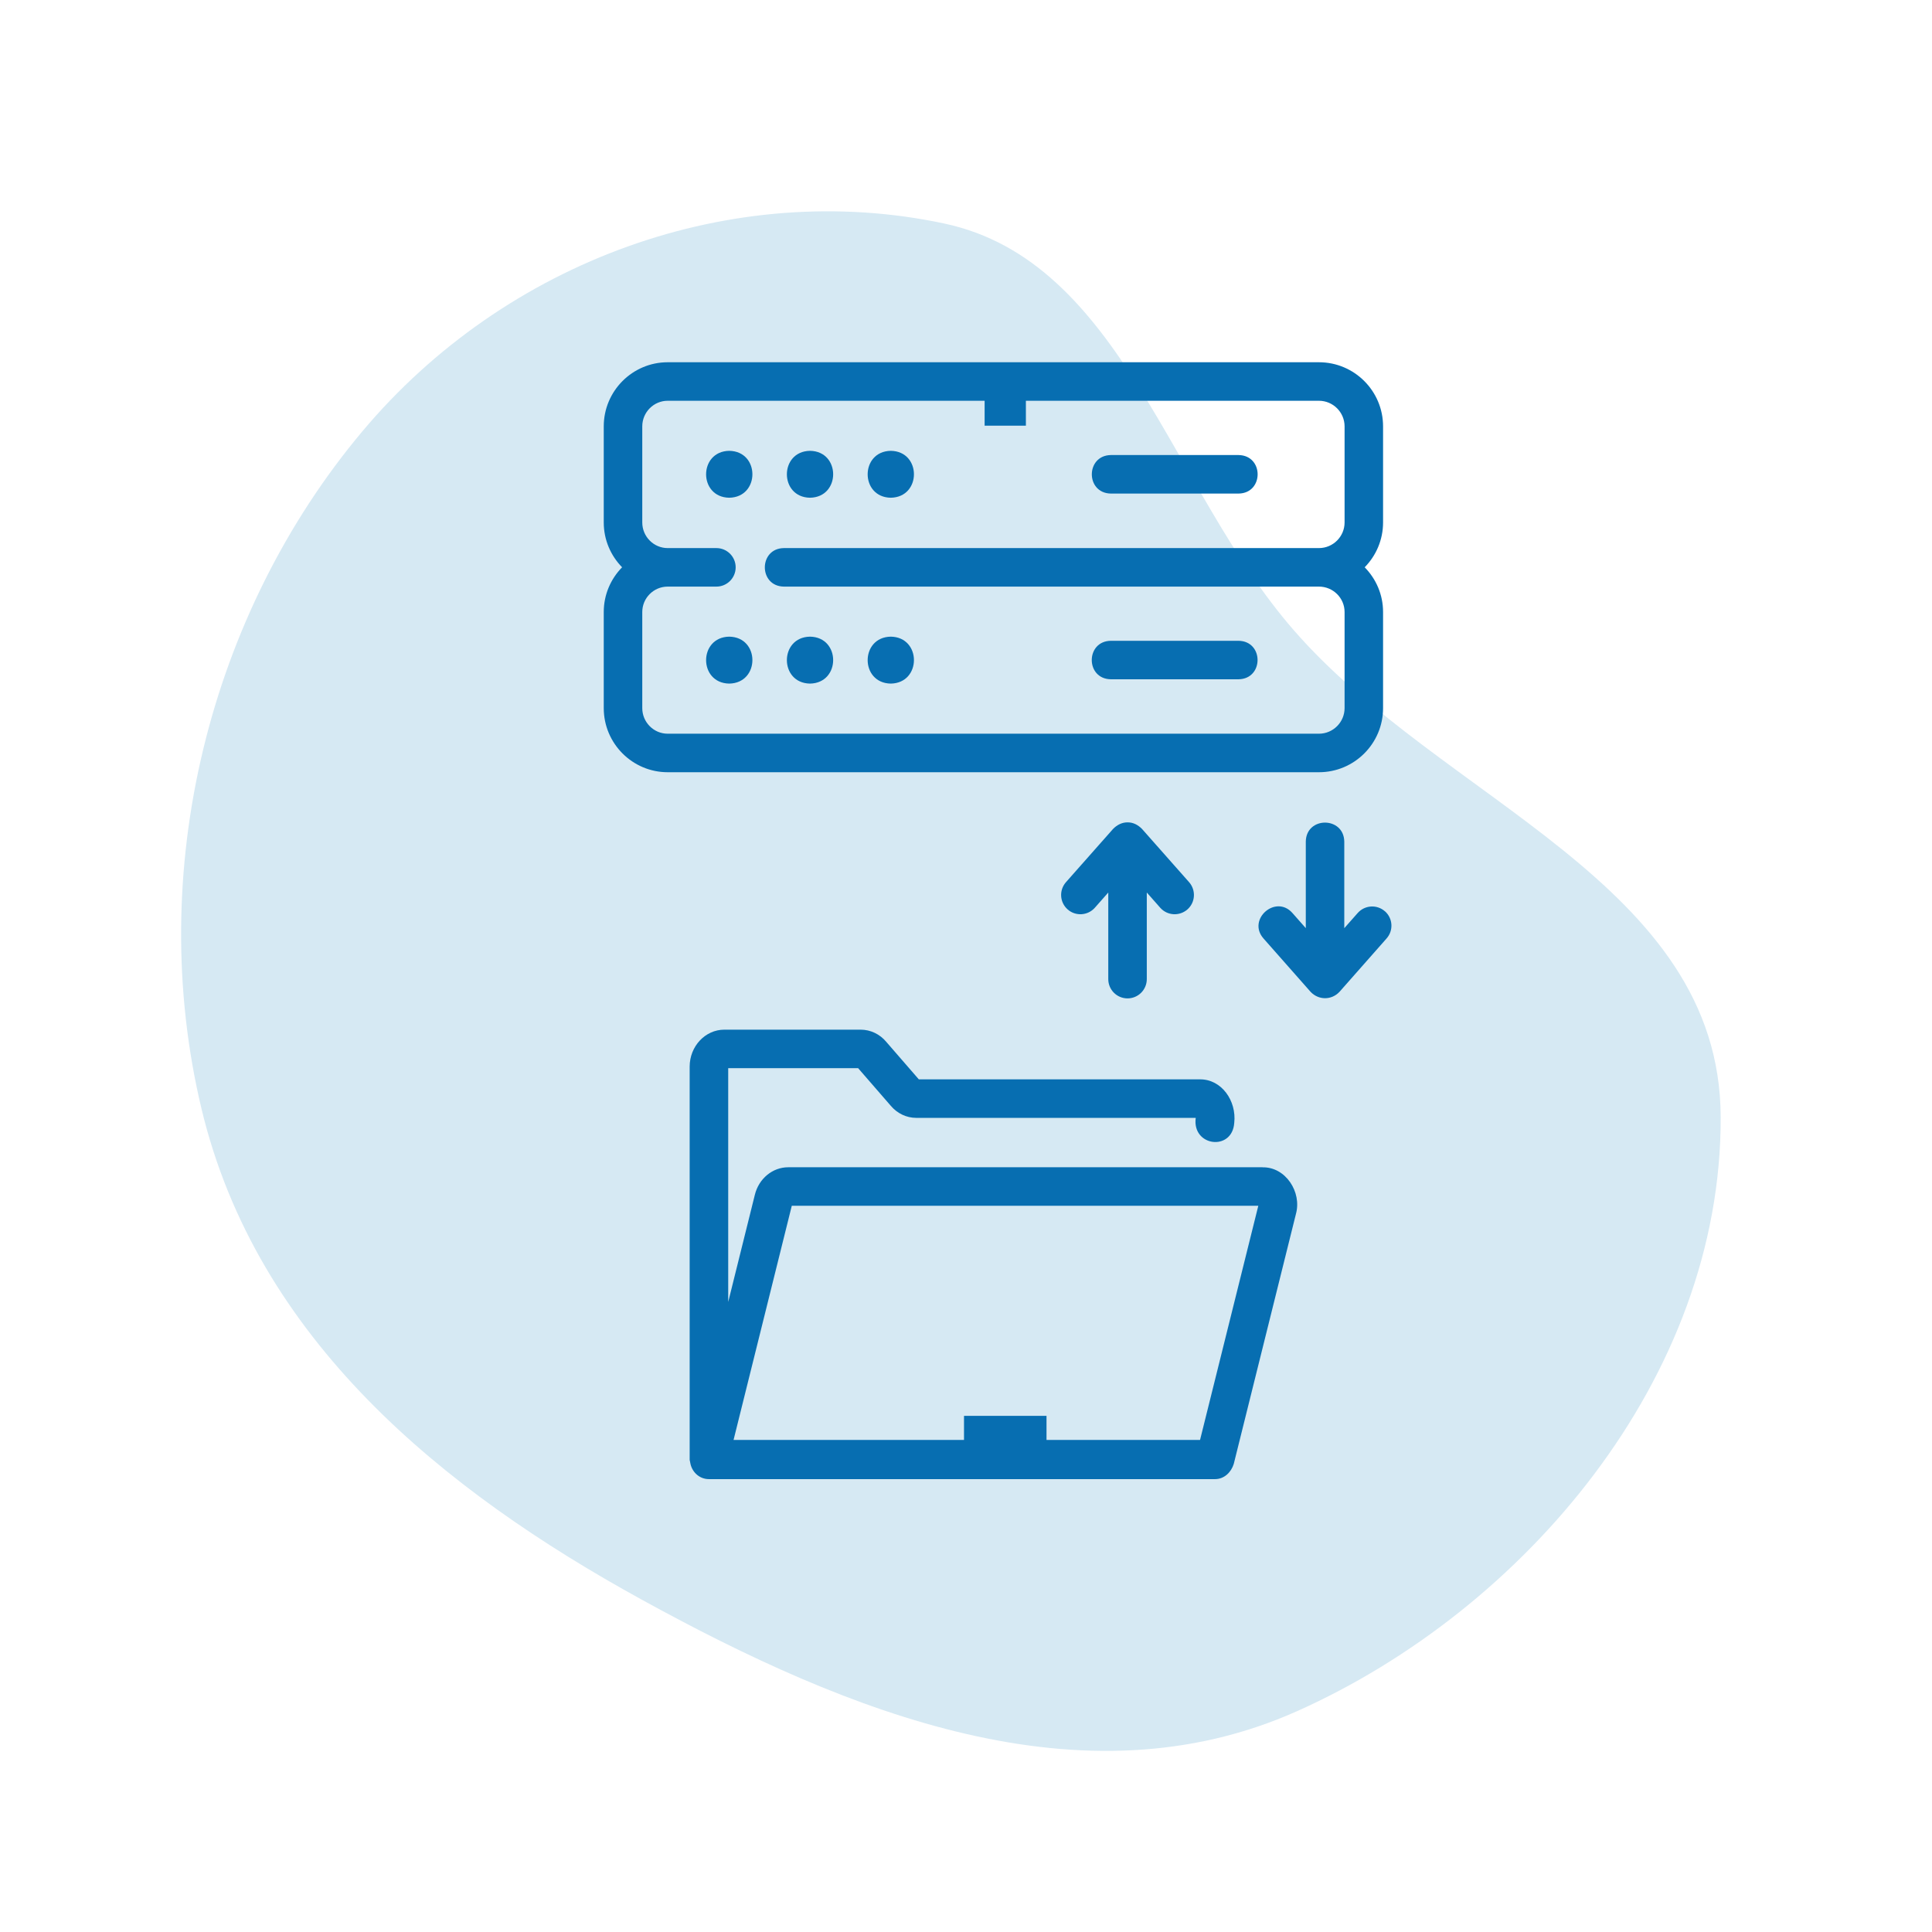
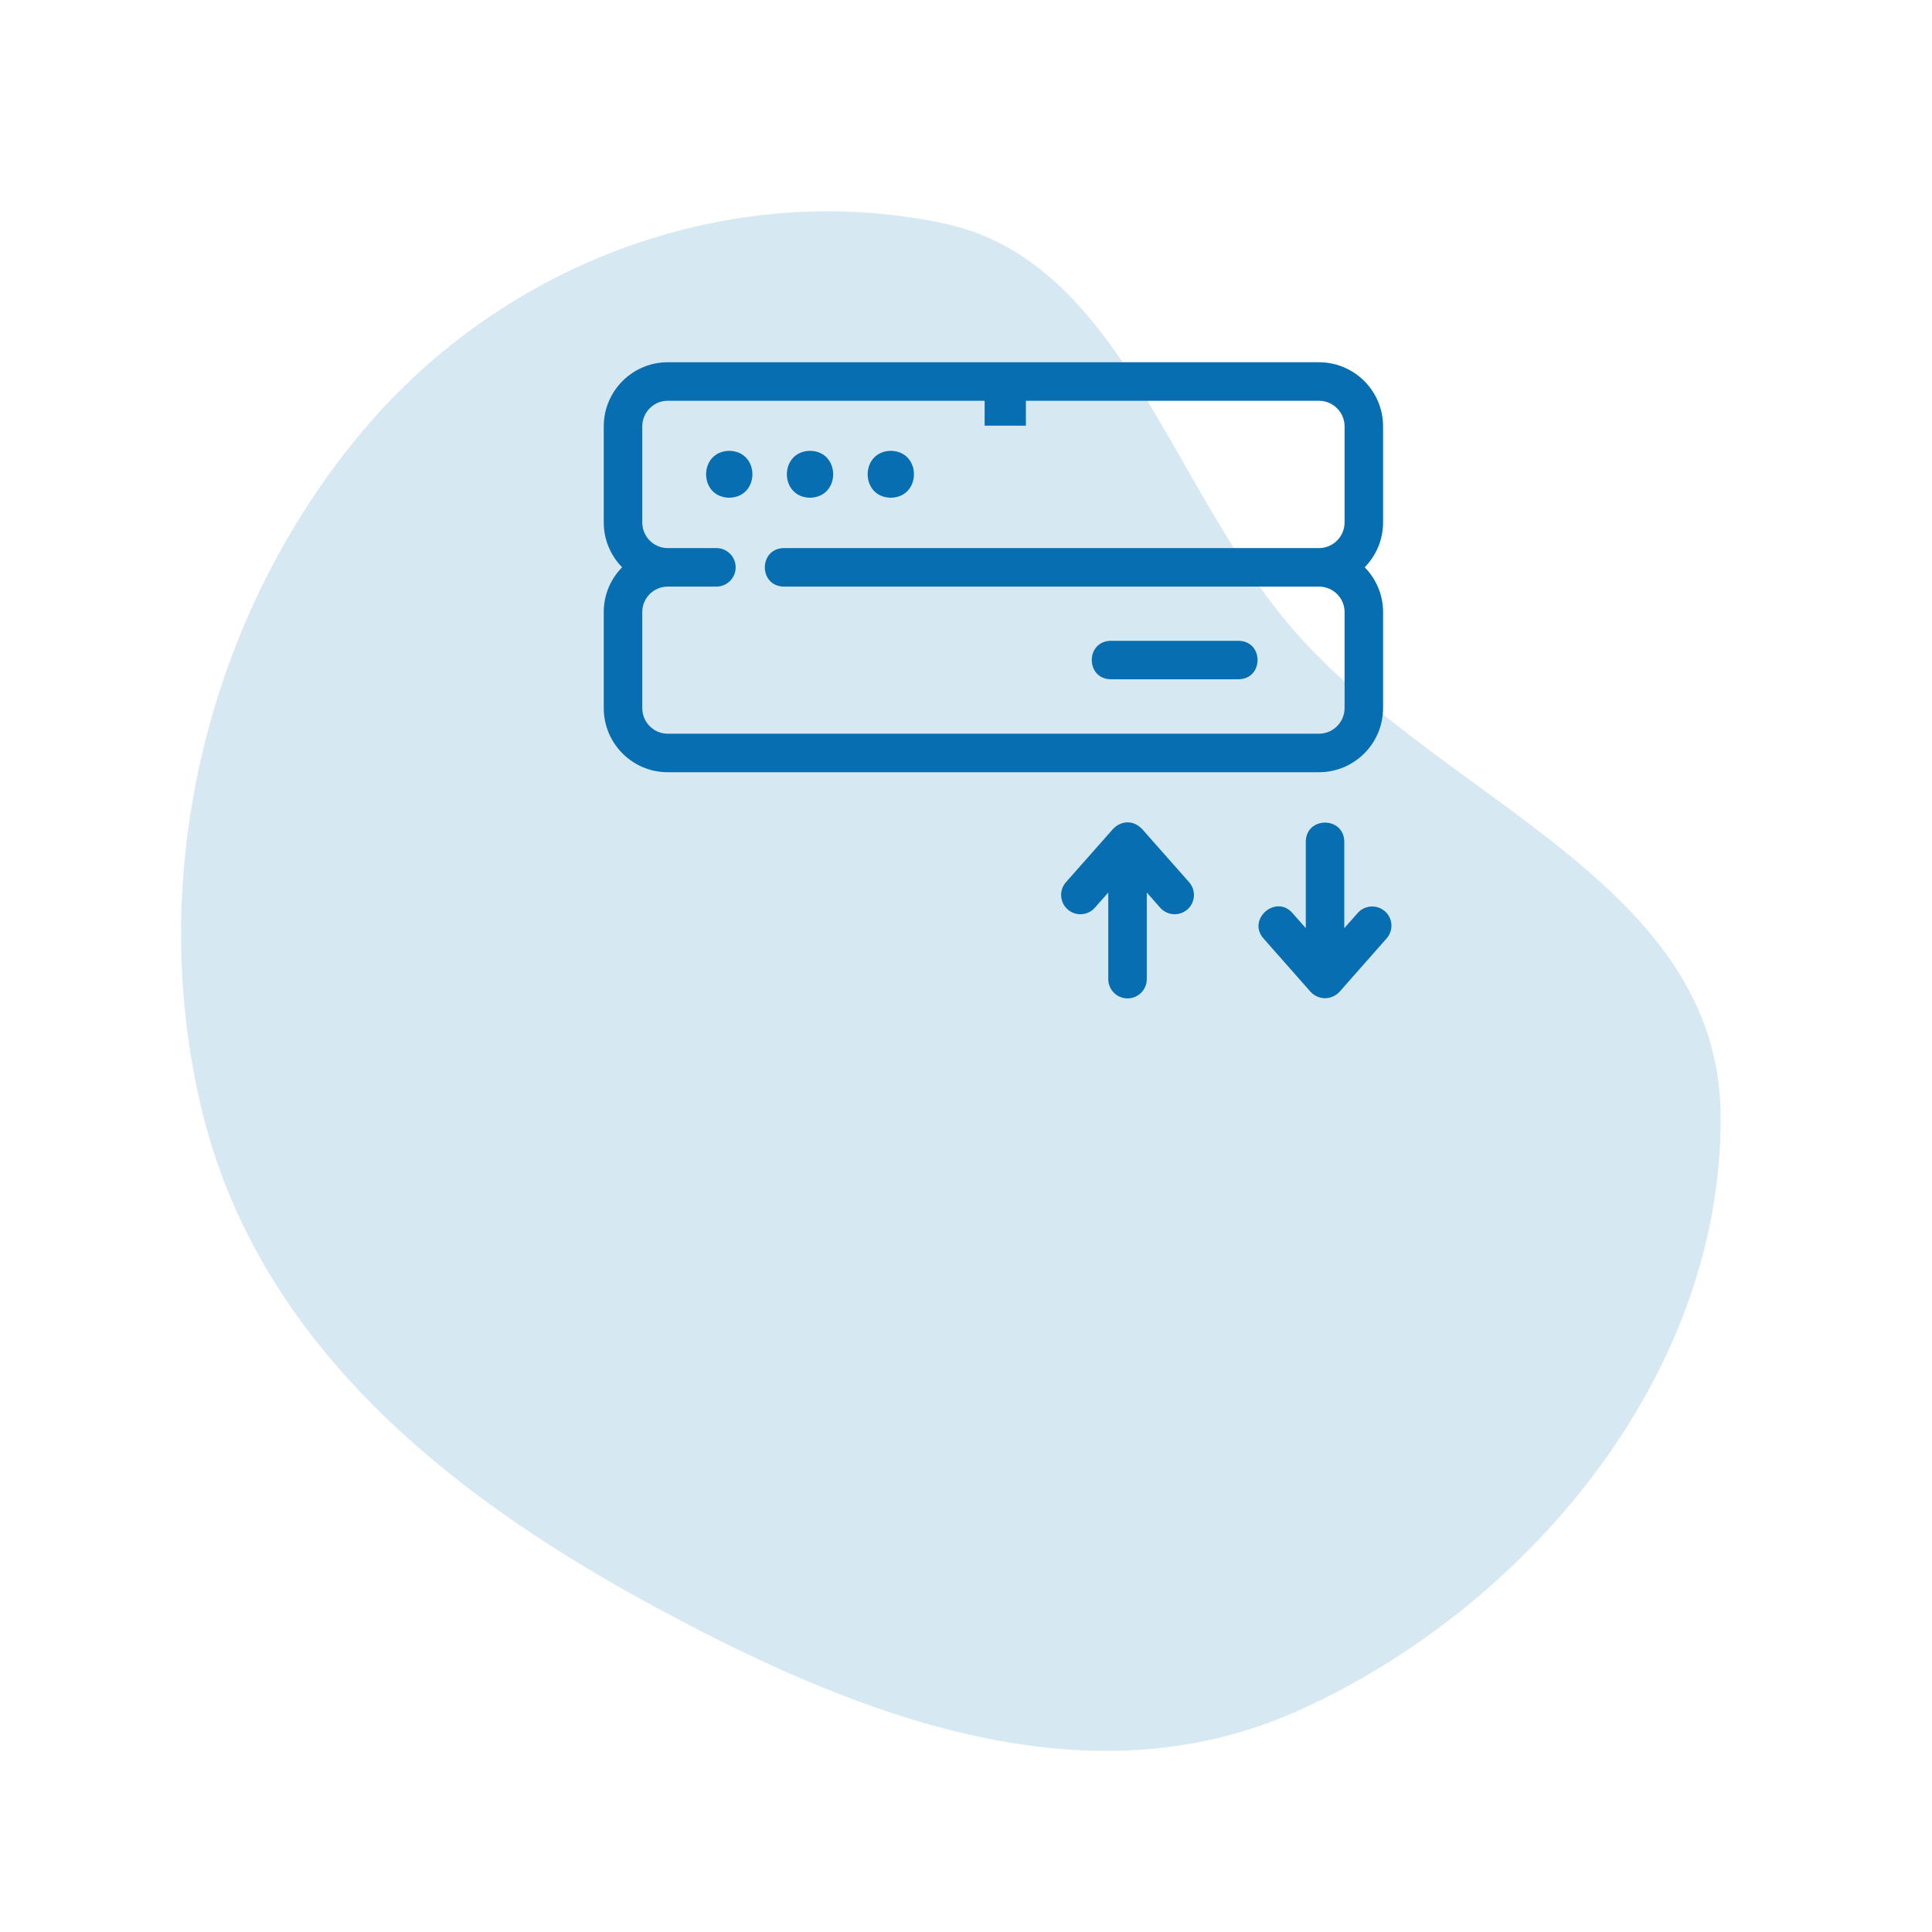
<svg xmlns="http://www.w3.org/2000/svg" width="64" height="64" viewBox="0 0 64 64" fill="none">
  <path fill-rule="evenodd" clip-rule="evenodd" d="M31.279 7.404C37.16 8.657 38.765 16.168 42.847 20.864C47.785 26.547 56.972 29.241 57 36.997C57.031 45.673 50.465 53.331 42.976 56.681C35.858 59.864 28.109 56.757 21.248 52.985C14.678 49.373 8.503 44.376 6.674 36.725C4.795 28.861 6.93 20.334 12.001 14.292C16.76 8.62 24.288 5.914 31.279 7.404Z" fill="#D6E9F3" />
  <path d="M33.984 12.734H32.617V14.101H33.984V12.734Z" fill="#076EB1" />
-   <path d="M34.667 46.902H31.934V48.269H34.667V46.902Z" fill="#076EB1" />
+   <path d="M34.667 46.902V48.269H34.667V46.902Z" fill="#076EB1" />
  <path d="M24.157 14.934C23.135 14.951 23.135 16.473 24.157 16.488C25.18 16.471 25.18 14.95 24.157 14.934Z" fill="#076EB1" />
  <path d="M26.833 16.488C27.855 16.471 27.855 14.95 26.833 14.934C25.811 14.951 25.811 16.473 26.833 16.488Z" fill="#076EB1" />
  <path d="M29.509 16.488C30.531 16.471 30.531 14.95 29.509 14.934C28.487 14.951 28.487 16.473 29.509 16.488Z" fill="#076EB1" />
-   <path d="M36.797 16.35H41.032C41.87 16.336 41.871 15.089 41.032 15.074H36.797C35.959 15.089 35.958 16.336 36.797 16.35Z" fill="#076EB1" />
  <path d="M45.816 23.457V20.274C45.816 19.696 45.583 19.175 45.207 18.792C45.583 18.409 45.816 17.885 45.816 17.307V14.124C45.816 12.952 44.864 12 43.692 12H22.118C20.951 12 20 12.952 20 14.124V17.307C20 17.886 20.233 18.409 20.608 18.792C20.233 19.175 20 19.696 20 20.274V23.457C20 24.629 20.951 25.581 22.118 25.581H43.692C44.864 25.581 45.816 24.629 45.816 23.457ZM21.276 23.457V20.274C21.276 19.81 21.654 19.432 22.118 19.432H23.732C24.084 19.432 24.37 19.146 24.37 18.794C24.37 18.441 24.084 18.156 23.732 18.156H22.118C21.654 18.156 21.276 17.775 21.276 17.307V14.124C21.276 13.657 21.654 13.276 22.118 13.276H43.692C44.159 13.276 44.541 13.657 44.541 14.124V17.307C44.541 17.775 44.159 18.156 43.692 18.156H25.965C25.129 18.169 25.124 19.417 25.965 19.432H43.692C44.159 19.432 44.541 19.809 44.541 20.274V23.457C44.541 23.924 44.159 24.305 43.692 24.305H22.118C21.654 24.305 21.276 23.924 21.276 23.457Z" fill="#076EB1" />
-   <path d="M24.157 21.09C23.135 21.107 23.135 22.629 24.157 22.645C25.18 22.627 25.18 21.106 24.157 21.09Z" fill="#076EB1" />
-   <path d="M26.833 21.09C25.811 21.107 25.811 22.629 26.833 22.645C27.855 22.627 27.855 21.106 26.833 21.09Z" fill="#076EB1" />
-   <path d="M29.509 21.09C28.487 21.107 28.487 22.629 29.509 22.645C30.531 22.627 30.531 21.106 29.509 21.09Z" fill="#076EB1" />
  <path d="M41.03 21.227H36.795C35.957 21.241 35.956 22.488 36.795 22.502H41.03C41.867 22.488 41.869 21.241 41.03 21.227Z" fill="#076EB1" />
-   <path d="M41.826 38.667H26.11C25.593 38.667 25.139 39.041 25.006 39.576L24.123 43.129V35.385H28.427L29.507 36.629C29.721 36.884 30.028 37.031 30.354 37.031H39.61C39.482 37.98 40.82 38.146 40.886 37.197C40.967 36.468 40.468 35.746 39.744 35.755H30.437L29.357 34.511C29.145 34.256 28.835 34.109 28.51 34.109H23.994C23.361 34.109 22.846 34.66 22.846 35.334V48.36C22.854 48.41 22.865 48.459 22.876 48.508C22.945 48.786 23.184 48.998 23.484 48.998H40.248C40.557 48.998 40.785 48.768 40.87 48.494L42.93 40.212C43.129 39.492 42.59 38.654 41.825 38.669L41.826 38.667ZM39.753 47.7H24.3L26.229 39.943H41.683L39.753 47.7Z" fill="#076EB1" />
  <path d="M45.877 30.188C45.613 29.955 45.211 29.98 44.976 30.244L44.531 30.747V27.878C44.517 27.043 43.27 27.038 43.256 27.878V30.746L42.811 30.242C42.257 29.62 41.304 30.459 41.854 31.087L43.415 32.856C43.681 33.136 44.106 33.138 44.372 32.856L45.933 31.087C46.166 30.822 46.142 30.421 45.877 30.186L45.877 30.188Z" fill="#076EB1" />
  <path d="M37.351 33.073C37.703 33.073 37.989 32.787 37.989 32.435V29.566L38.434 30.07C38.667 30.334 39.07 30.358 39.335 30.126C39.6 29.893 39.623 29.489 39.391 29.224L37.829 27.458C37.705 27.333 37.545 27.239 37.351 27.242C37.158 27.241 36.997 27.333 36.873 27.458L35.311 29.224C35.078 29.489 35.102 29.891 35.367 30.126C35.63 30.358 36.034 30.334 36.268 30.07L36.713 29.566V32.435C36.713 32.787 36.998 33.073 37.351 33.073Z" fill="#076EB1" />
</svg>